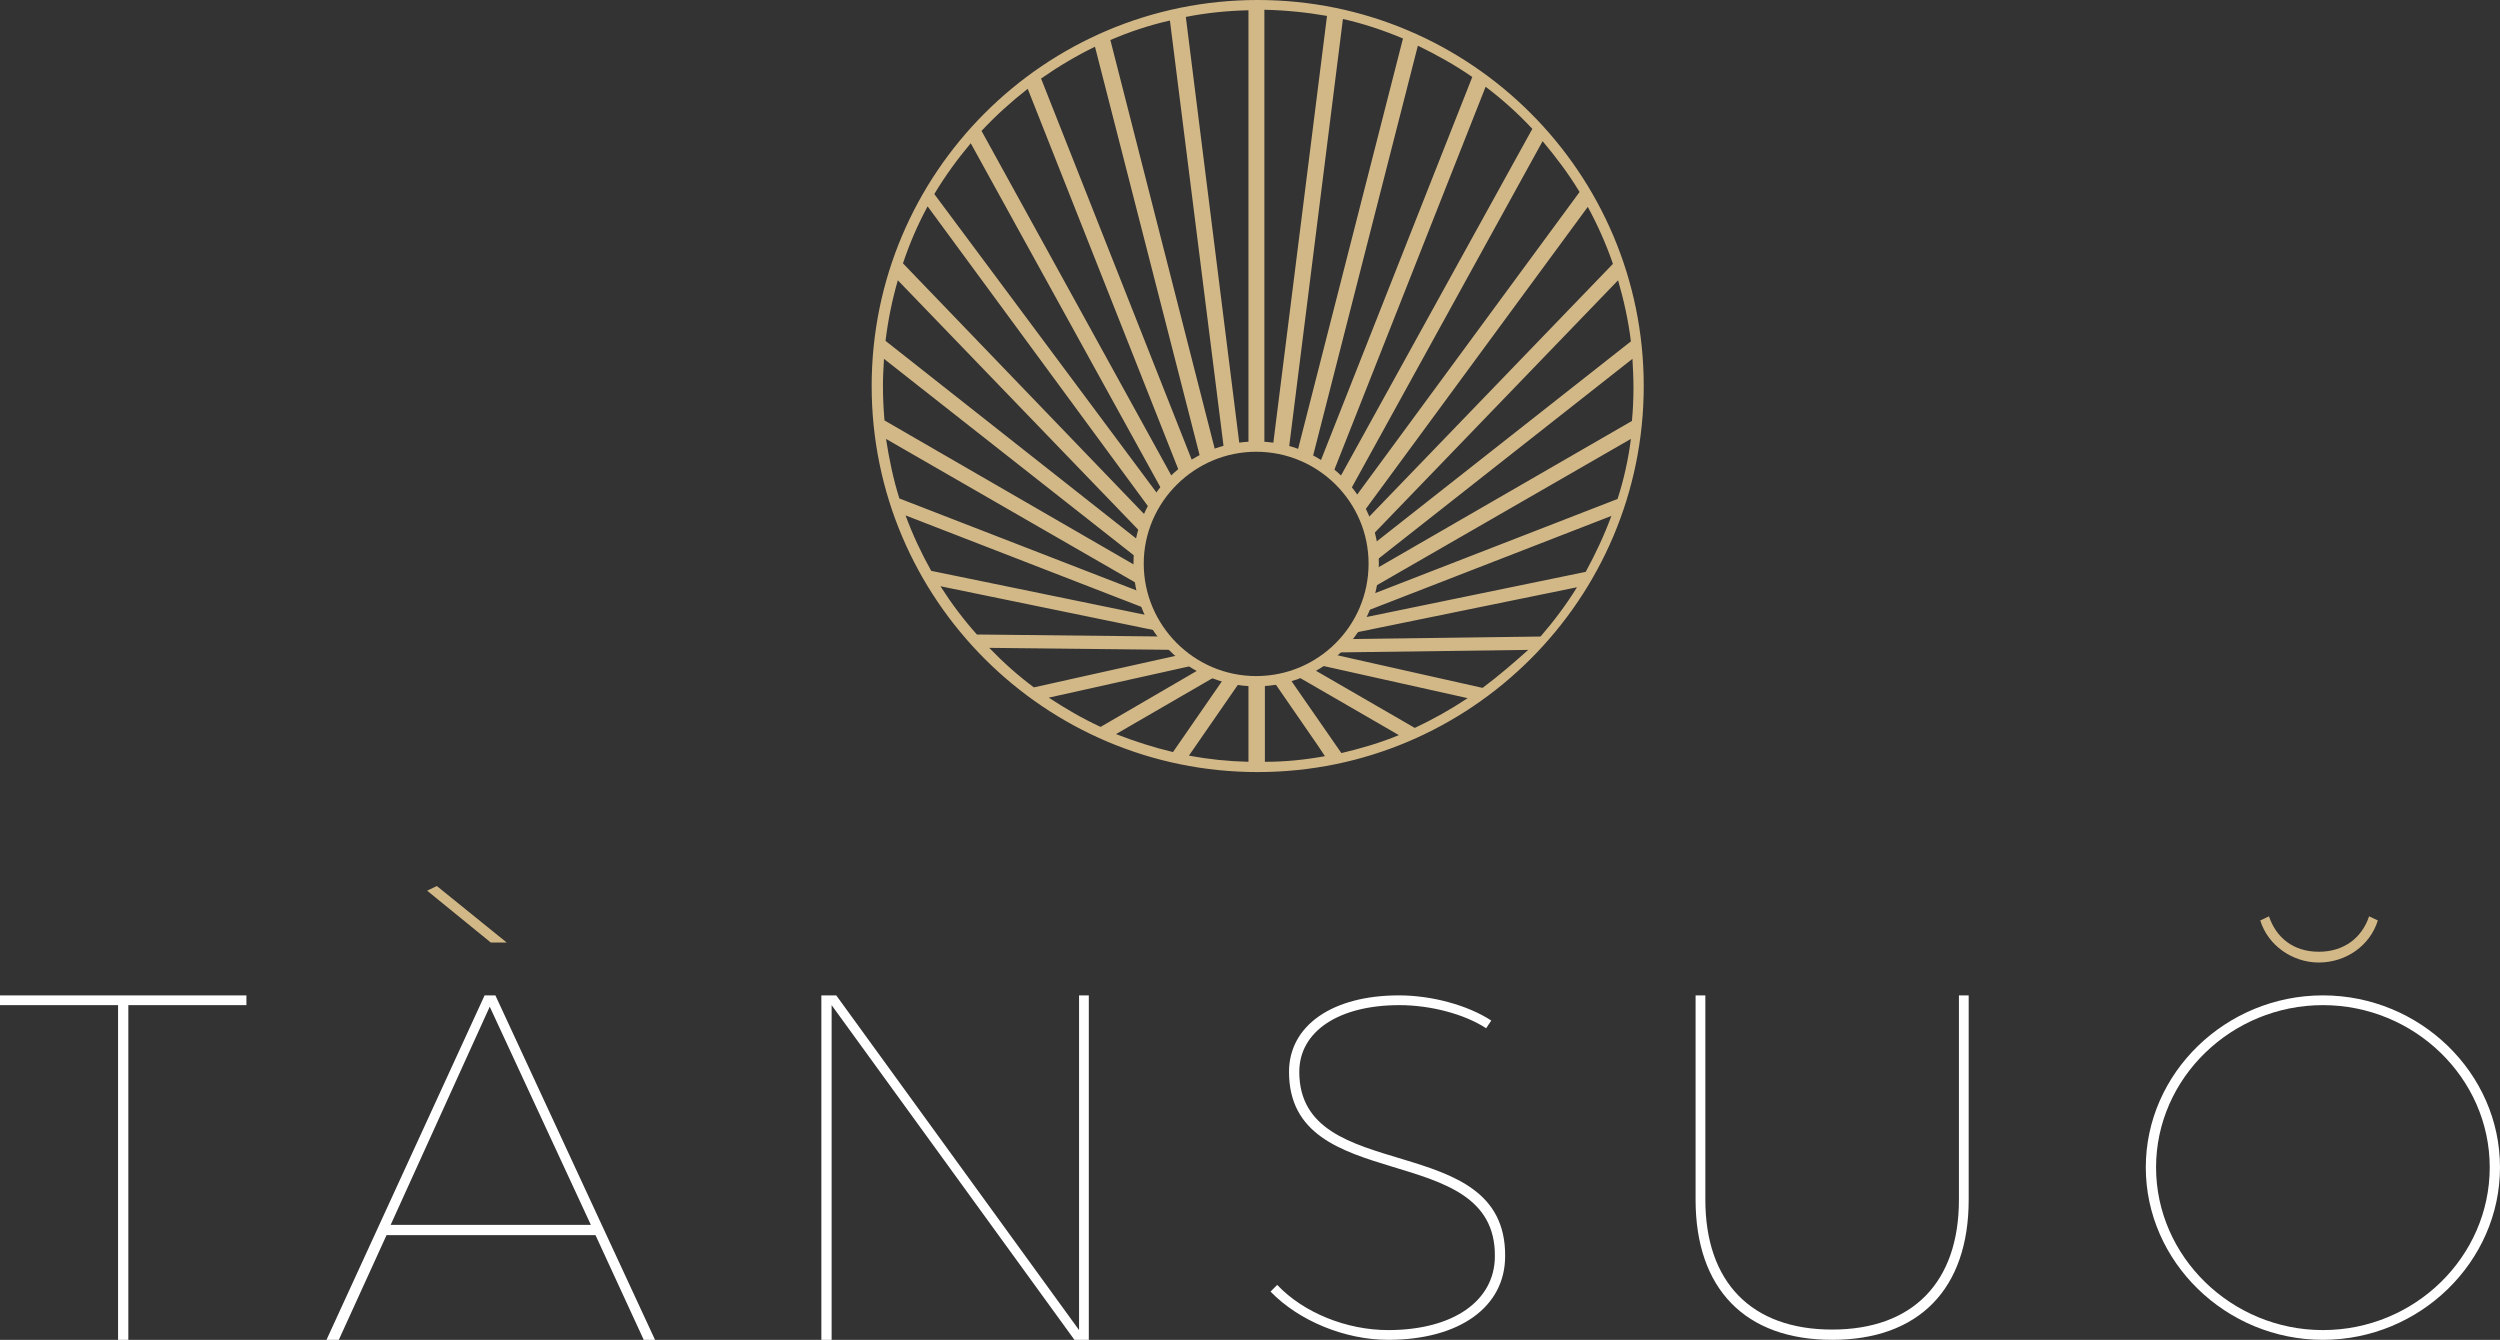
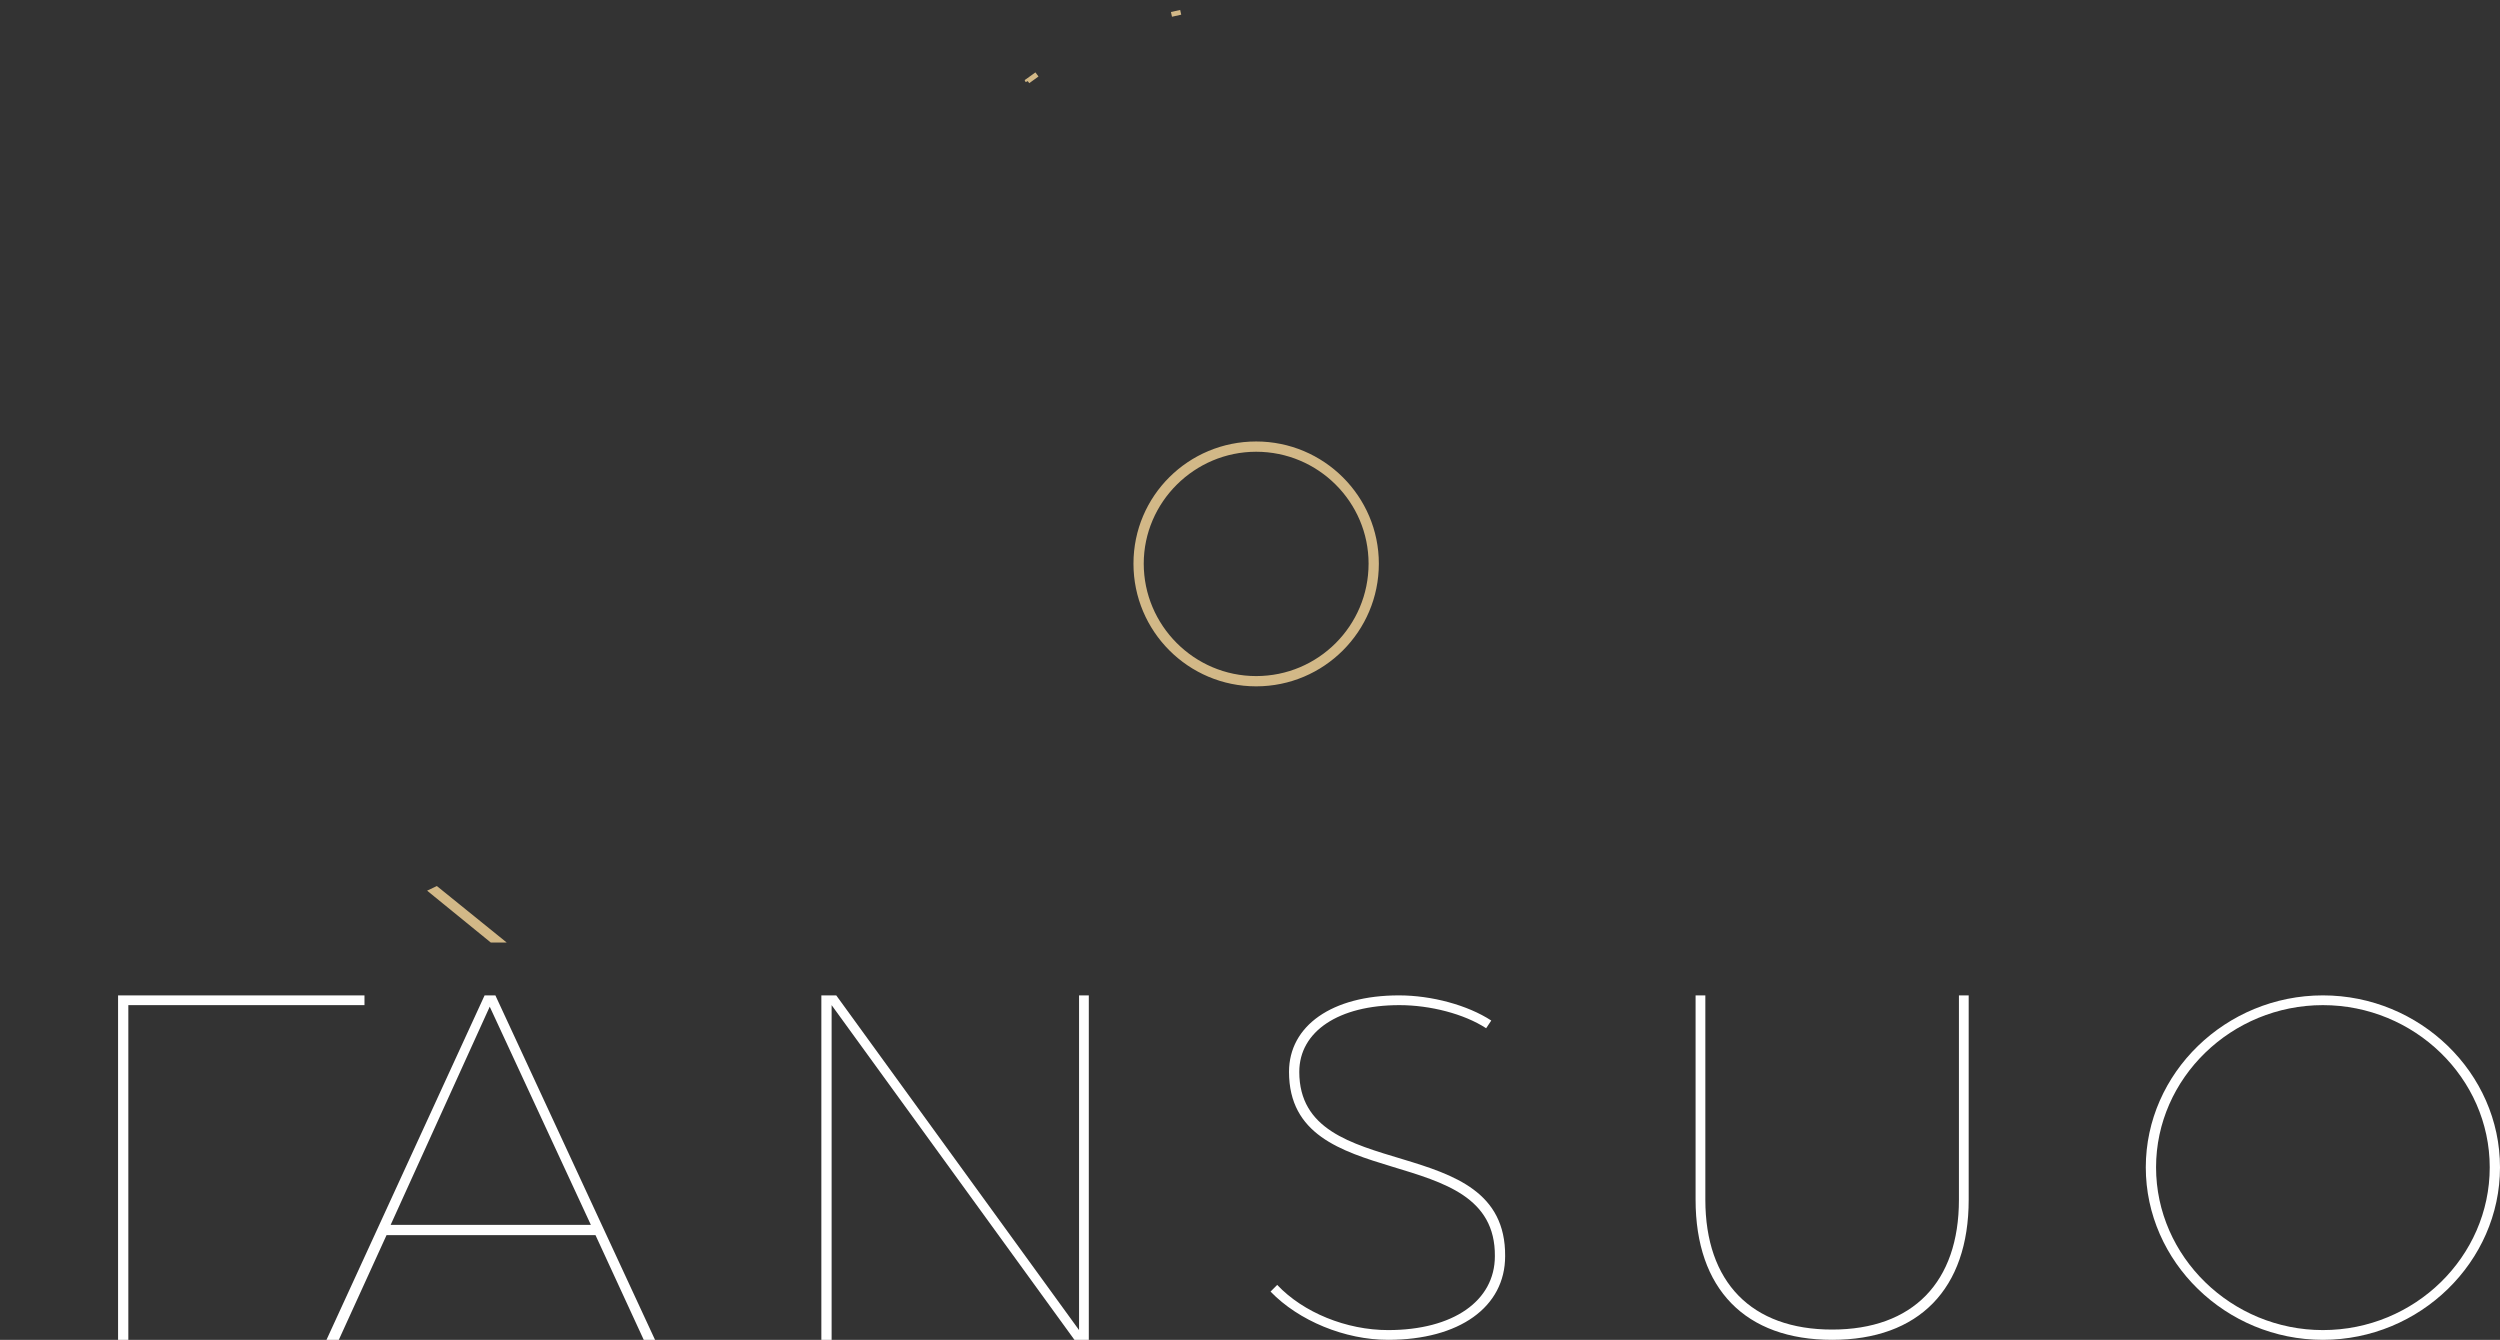
<svg xmlns="http://www.w3.org/2000/svg" version="1.1" id="Layer_1" x="0px" y="0px" viewBox="0 0 487 261" style="enable-background:new 0 0 487 261;" xml:space="preserve">
  <rect x="0" y="0" width="487" height="261" fill="#333333" stroke="none" />
  <style type="text/css">
	.st0{fill:#FFFFFF;}
	.st1{fill:#D2B887;}
	.st2{fill:#D2B887;stroke:#D2B887;stroke-width:0.945;stroke-miterlimit:10;}
</style>
-   <path class="st0" d="M25,195.8V261H23v-65.2H0v-1.9h48v1.9H25z" />
+   <path class="st0" d="M25,195.8V261H23v-65.2v-1.9h48v1.9H25z" />
  <path class="st0" d="M96.5,193.9h-2.1L63.6,261H66l9.3-20.4H116l9.4,20.4h2.2L96.5,193.9z M76.1,238.6l19.3-42.5l19.7,42.5H76.1z" />
  <polygon class="st1" points="83.2,173.5 85.1,172.6 98.7,183.6 95.6,183.6 " />
  <path class="st0" d="M209.3,261l-47.3-65.2V261H160v-67.1h2.9l47.3,65.2v-65.2h1.9V261H209.3z" />
  <path class="st0" d="M290.5,198.8l-1,1.5c-4.3-2.8-10.9-4.5-16.9-4.5c-11.8,0-19.5,5.1-19.5,13c0,22.5,40.3,10.9,40.1,35.9  c0,9.9-8.9,16.3-22.8,16.3c-8.4,0-17.4-3.7-22.9-9.4l1.3-1.3c5.1,5.4,13.5,8.8,21.6,8.8c12.7,0,20.8-5.7,20.8-14.4  c0.2-23-40.1-11.5-40.1-35.9c0-9,8.4-14.9,21.4-14.9C278.9,193.9,285.9,195.8,290.5,198.8z" />
  <path class="st0" d="M383.5,233.7c0,17.4-9.7,27.3-26.6,27.3s-26.6-9.9-26.6-27.3v-39.8h1.9v39.8c0,16.1,9,25.3,24.7,25.3  s24.7-9.2,24.7-25.3v-39.8h1.9V233.7z" />
  <path class="st0" d="M487,227.4c0,18.4-15.6,33.6-34.5,33.6c-18.9,0-34.5-15.2-34.5-33.6s15.6-33.5,34.5-33.5  C471.4,193.9,487,209,487,227.4z M420,227.4c0,17.4,14.7,31.7,32.5,31.7c17.9,0,32.5-14.3,32.5-31.7c0-17.4-14.7-31.6-32.5-31.6  C434.7,195.8,420,210,420,227.4z" />
-   <path class="st1" d="M463.2,179.3c-1.5,4.9-6.2,8.2-11.5,8.2c-5.1,0-9.9-3.3-11.4-8.2l1.7-0.8c1.4,4.2,4.8,6.9,9.7,6.9  c4.9,0,8.4-2.7,9.8-6.9L463.2,179.3z" />
  <g>
    <polygon class="st1" points="200.2,15.8 202,14.5 200.2,15.8 200.2,15.8  " />
    <polygon class="st1" points="200.5,16.2 200.5,16.2 200.5,16.2 200.2,15.8 199.8,16 199.6,15.6 199.9,15.4 201.7,14.1 202.3,14.9     " />
  </g>
-   <polygon class="st2" points="213.5,7.8 213.5,7.8 214.9,7.2 " />
  <g>
    <polygon class="st1" points="189.8,25.3 188.8,26.3 188.8,26.3  " />
-     <polygon class="st1" points="189.2,26.7 189.2,26.7 189.2,26.7 188.5,26 189.4,24.9 190.1,25.6  " />
  </g>
  <polygon class="st2" points="228.2,2.8 228.2,2.8 230,2.4 " />
  <g>
    <polygon class="st1" points="273.9,143.5 276,142.6 273.9,143.5  " />
-     <polygon class="st1" points="273.7,144.2 273.4,143.2 275.8,142.2 276.2,143 276.2,143  " />
  </g>
-   <path class="st1" d="M245,0c-41.5,0-75.2,33.7-75.2,75.2c0,41.5,33.7,75.2,75.2,75.2s75.2-33.7,75.2-75.2C320.2,33.7,286.5,0,245,0z   M288.8,134l-29.4-6.6l-0.2,0l-0.2,0.1c-0.6,0.5-1.2,0.9-1.8,1.3l-0.9,0.6l29.6,6.6c-3.3,2.2-6.7,4.1-10.3,5.8L255.2,130l-0.2,0.1  c-0.6,0.3-1.3,0.6-2,0.9l-0.9,0.4l20.4,11.8c-3.6,1.5-7.4,2.6-11.2,3.5l-10.4-15l-0.3,0.1c-0.7,0.2-1.4,0.3-2.1,0.4l-0.7,0.1  l8.9,12.9l1.4,2.1c-3.8,0.7-7.7,1.1-11.7,1.1v-16l-0.9,0c-0.5,0-0.9,0-1.4,0l-0.9,0v0.5l0,15.5c-4-0.1-7.8-0.5-11.6-1.2l10.3-14.9  l-0.7-0.1c-0.7-0.1-1.4-0.3-2.1-0.5l-0.3-0.1l-10.3,14.9c-3.8-0.9-7.5-2.1-11.1-3.5l20.2-11.7l-0.9-0.4c-0.7-0.3-1.3-0.6-2-0.9  l-0.2-0.1l-20.1,11.7c-3.5-1.6-6.9-3.6-10.1-5.7l29.2-6.5l-0.9-0.6c-0.6-0.4-1.2-0.8-1.8-1.3l-0.2-0.1l-29.2,6.5  c-3.1-2.3-6-4.9-8.7-7.7l37,0.4l-0.8-0.8c-0.5-0.5-1-1.1-1.5-1.6l-0.1-0.2l-37-0.4c-2.6-2.9-5-6.1-7.1-9.4l43.3,8.9l-0.6-0.9  c-0.4-0.6-0.8-1.2-1.1-1.9l-0.1-0.2l-43.3-8.9c-1.9-3.4-3.6-7-5-10.8l47.7,18.5l-0.4-1c-0.3-0.7-0.5-1.4-0.7-2.1l-0.1-0.2  l-47.7-18.5c-1.2-3.8-2-7.7-2.6-11.6l50,28.8l-0.1-1c-0.1-0.7-0.2-1.4-0.2-2.2l0-0.3l-50-28.9c-0.2-2.3-0.3-4.5-0.3-6.8  c0-1.7,0.1-3.5,0.2-5.2l50.1,39.4l0.1-0.9c0-0.7,0.1-1.5,0.2-2.2l0-0.3l-50.1-39.5c0.5-4.1,1.3-8,2.4-11.8l48,49.8l0.2-0.8  c0.2-0.7,0.4-1.4,0.7-2.1l0.1-0.3l-48-49.9c1.3-3.9,2.9-7.6,4.8-11.1l43.8,59.6l0.3-0.7c0.2-0.4,0.5-0.9,0.7-1.3l0,0l0.3-0.7  l0.2-0.2l0,0l0,0L182,37.8c2.1-3.5,4.5-6.8,7.1-9.9l37.6,68.2l0.4-0.5c0.5-0.6,0.9-1.1,1.5-1.6l0.2-0.3l-0.2-0.3l0,0l-37.4-67.9  c2.8-3,5.8-5.7,9-8.2L230,92.6l0.5-0.4c0.6-0.5,1.2-0.9,1.8-1.3l0.3-0.2l-29.8-75.4c3.3-2.3,6.8-4.4,10.5-6.2L234,89.9l0.5-0.3  c0.6-0.3,1.3-0.6,2-0.9l0.4-0.2l-0.1-0.4h0L216.3,7.8c3.7-1.6,7.6-2.9,11.6-3.8l10.6,84.1l0.5-0.1c0.7-0.2,1.4-0.3,2.1-0.4l0.5-0.1  l-0.1-0.5h0L231,3.3c4-0.8,8-1.2,12.2-1.3v85.3l0.9,0c0.4,0,0.9,0,1.3,0l0.9,0v-0.5h0V1.9c4.2,0.1,8.2,0.5,12.2,1.2l-10.6,84.3  l0.5,0.1c0.7,0.1,1.4,0.3,2.1,0.4l0.5,0.1l10.6-84.3c4,0.9,7.9,2.2,11.7,3.8l-20.7,81l0.4,0.2c0.7,0.3,1.3,0.6,2,0.9l0.5,0.3  l20.7-81c3.7,1.8,7.3,3.8,10.6,6.1l-29.9,75.7l0.3,0.2c0.6,0.4,1.2,0.8,1.8,1.3l0.5,0.4l29.9-75.7c3.3,2.5,6.3,5.2,9.1,8.2  l-37.7,68.3l-0.2,0.3l0.2,0.3c0.5,0.5,1,1.1,1.5,1.6l0.4,0.5l37.8-68.6c2.6,3.1,5.1,6.4,7.2,9.9l-44.1,60l0.2,0.3  c0.4,0.6,0.8,1.3,1.1,1.9l0.3,0.7l44.1-60c1.9,3.5,3.6,7.3,4.9,11.1l-48.3,50.1l-0.2,0.2l0.1,0.3c0.3,0.7,0.5,1.4,0.7,2.1l0.2,0.8  l48.5-50.3c1.1,3.8,2,7.8,2.5,11.9l-50.7,39.9l0,0.3c0.1,0.7,0.2,1.4,0.2,2.2l0.1,0.9l50.7-39.9c0.1,1.8,0.2,3.7,0.2,5.6  c0,2.2-0.1,4.4-0.3,6.5l-50.4,29.1l-0.2,0.1l0,0.3c0,0.7-0.1,1.5-0.2,2.2l-0.1,1l50.7-29.2c-0.5,4-1.4,8-2.6,11.7l-48.4,18.8  l-0.1,0.2c-0.2,0.7-0.4,1.4-0.7,2.1l-0.4,1l48.4-18.8c-1.4,3.8-3.1,7.4-5,10.9l-43.7,9l-0.2,0l-0.1,0.2c-0.3,0.6-0.7,1.3-1.1,1.9  l-0.6,0.9l44-9c-2.1,3.4-4.5,6.6-7.1,9.6l-37.6,0.5l-0.1,0.2c-0.5,0.6-0.9,1.1-1.5,1.6l-0.8,0.8l37.6-0.5  C294.9,129.1,291.9,131.7,288.8,134z" />
  <g>
    <path class="st1" d="M244.7,133.7c-13.2,0-23.9-10.7-23.9-23.9c0-13.2,10.7-23.8,23.9-23.8c13.2,0,23.9,10.7,23.9,23.8   C268.6,123,257.9,133.7,244.7,133.7z M244.7,88c-12,0-21.9,9.8-21.9,21.8c0,12,9.8,21.9,21.9,21.9s21.9-9.8,21.9-21.9   C266.6,97.8,256.8,88,244.7,88z" />
  </g>
</svg>